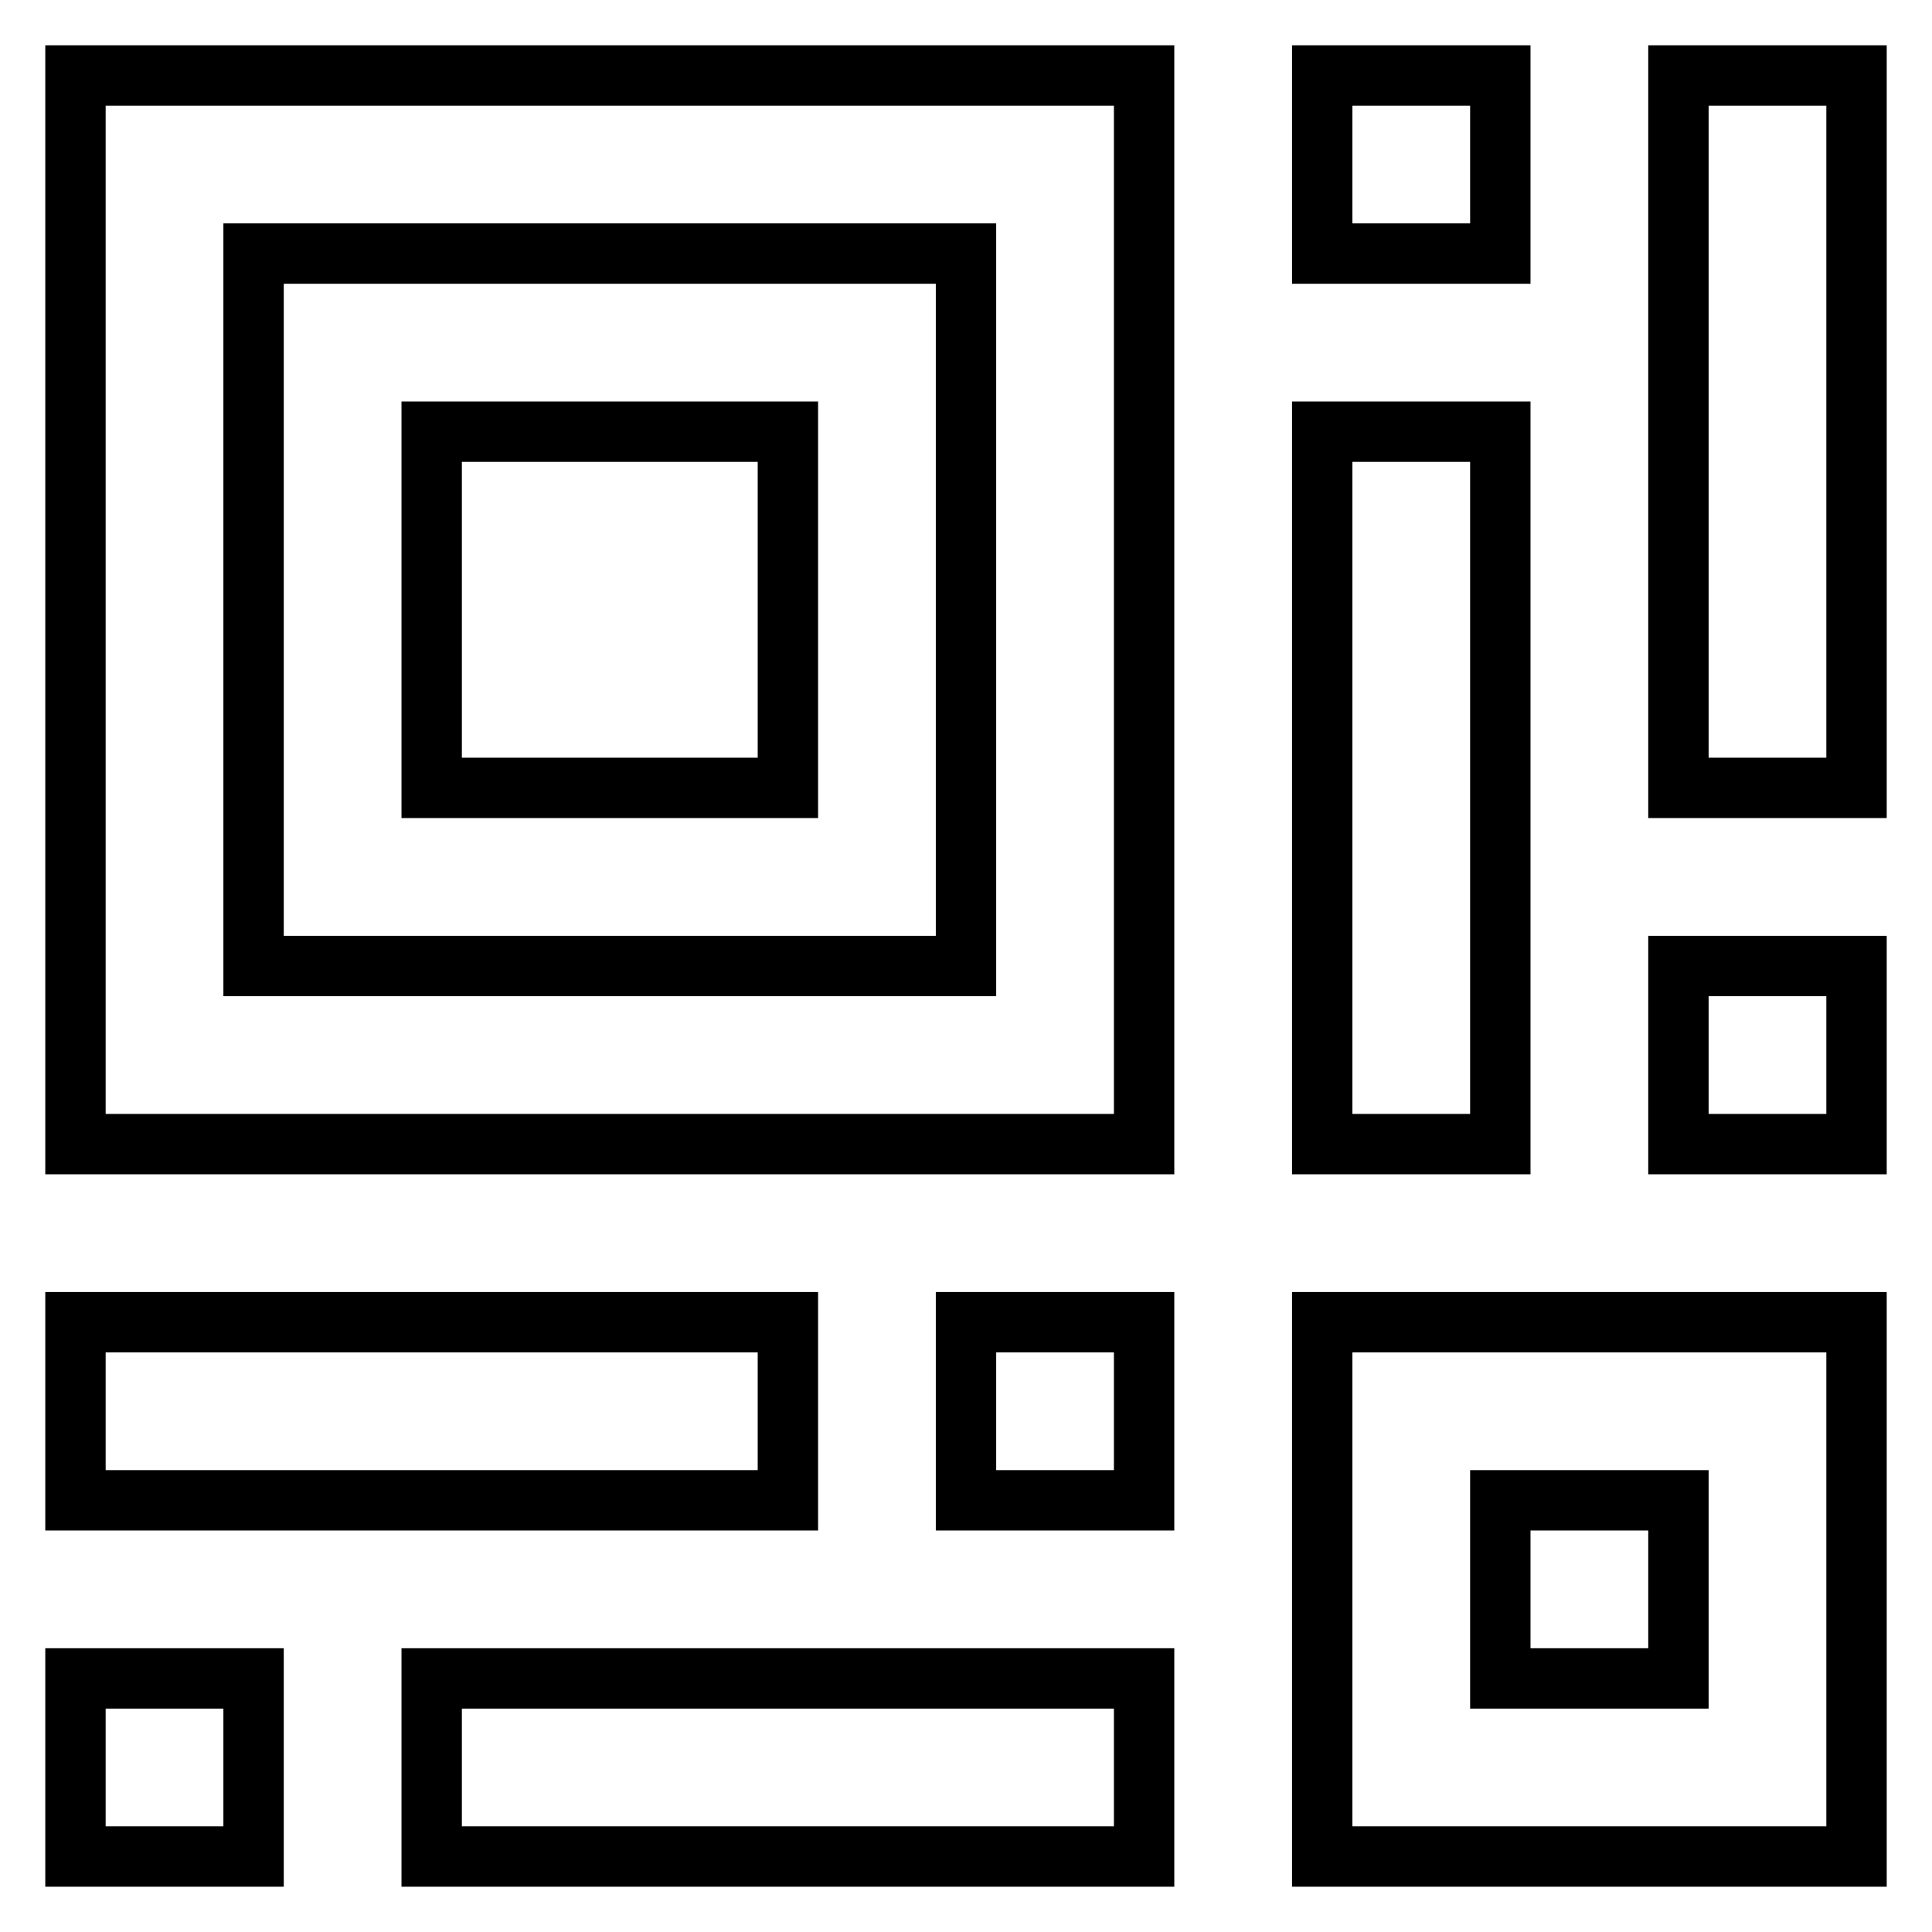
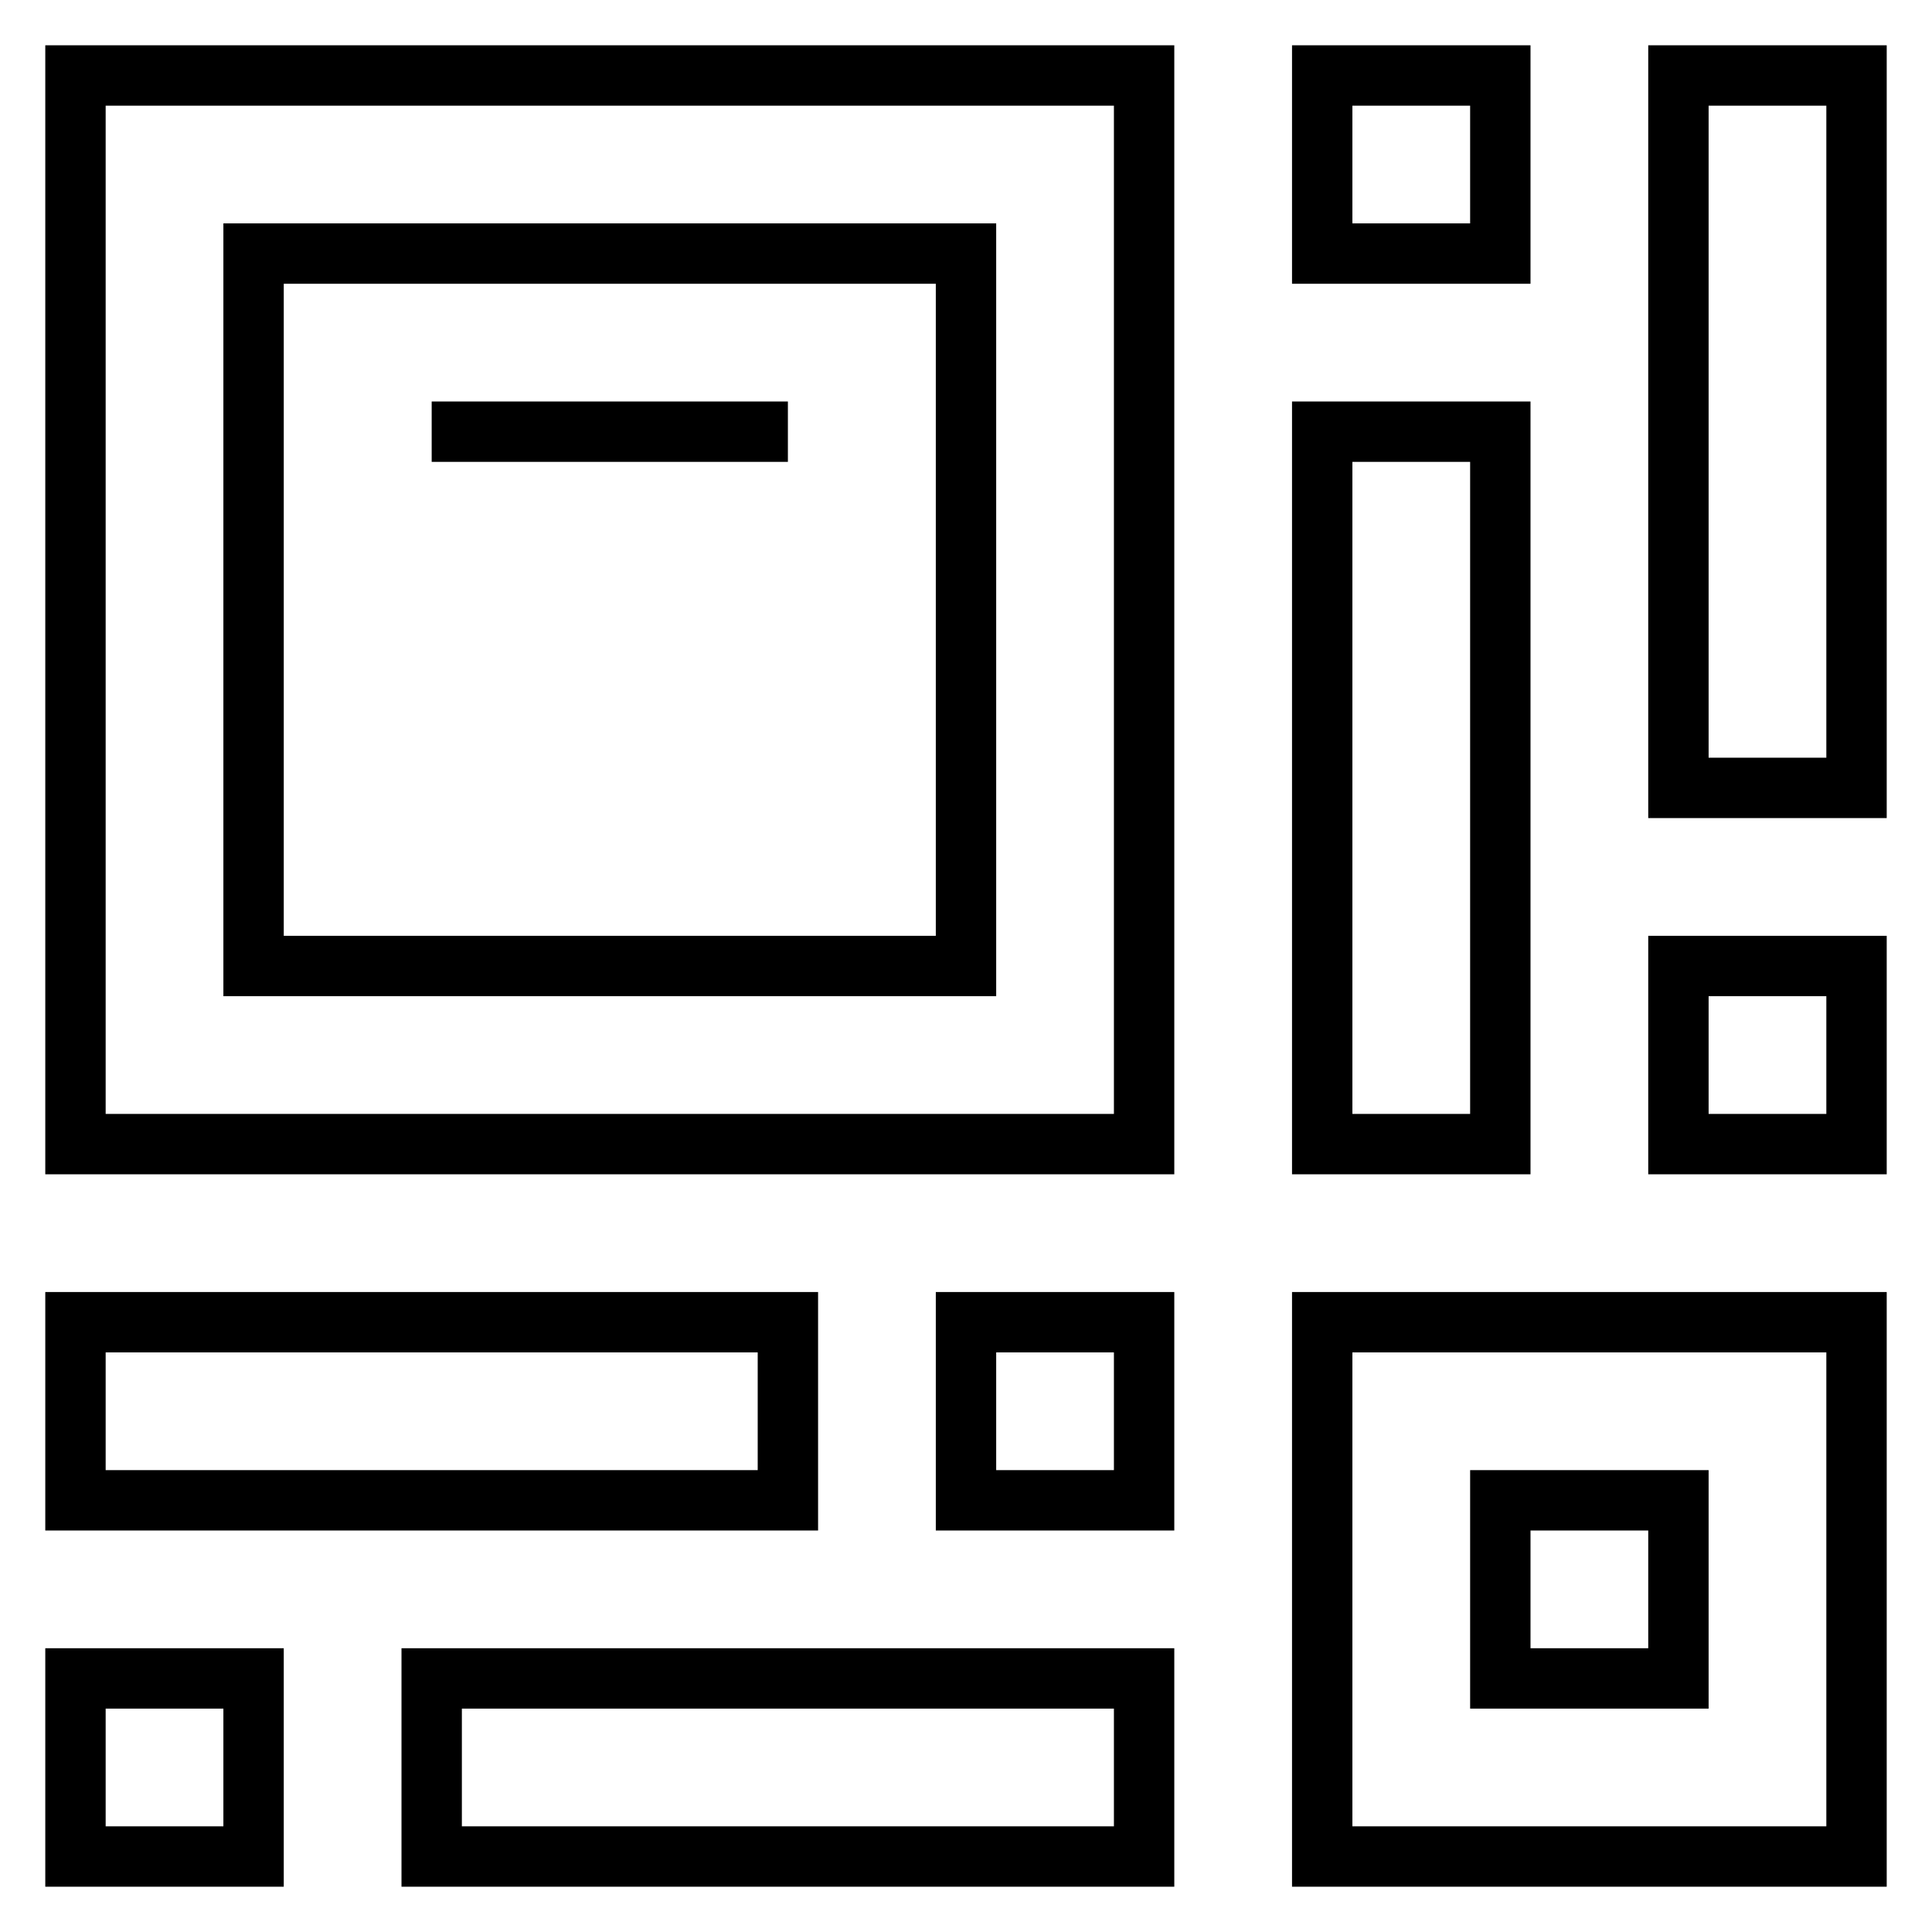
<svg xmlns="http://www.w3.org/2000/svg" version="1.1" x="0px" y="0px" viewBox="0 0 256 256" enable-background="new 0 0 256 256" xml:space="preserve">
  <g>
-     <path stroke-width="8" fill-opacity="0" stroke="#000000" d="M222.4,151.6V128H246v23.6H222.4z M222.4,10H246v94.4h-23.6V10z M175.2,57.2h23.6v94.4h-23.6V57.2z  M175.2,10h23.6v23.6h-23.6V10z M246,246h-70.8v-70.8H246V246z M222.4,198.8h-23.6v23.6h23.6V198.8z M57.2,222.4h94.4V246H57.2 V222.4z M128,175.2h23.6v23.6H128V175.2z M10,10h141.6v141.6H10V10z M33.6,128H128V33.6H33.6V128z M57.2,57.2h47.2v47.2H57.2V57.2z  M104.4,198.8H10v-23.6h94.4V198.8z M33.6,246H10v-23.6h23.6V246z" />
+     <path stroke-width="8" fill-opacity="0" stroke="#000000" d="M222.4,151.6V128H246v23.6H222.4z M222.4,10H246v94.4h-23.6V10z M175.2,57.2h23.6v94.4h-23.6V57.2z  M175.2,10h23.6v23.6h-23.6V10z M246,246h-70.8v-70.8H246V246z M222.4,198.8h-23.6v23.6h23.6V198.8z M57.2,222.4h94.4V246H57.2 V222.4z M128,175.2h23.6v23.6H128V175.2z M10,10h141.6v141.6H10V10z M33.6,128H128V33.6H33.6V128z M57.2,57.2h47.2H57.2V57.2z  M104.4,198.8H10v-23.6h94.4V198.8z M33.6,246H10v-23.6h23.6V246z" />
  </g>
</svg>